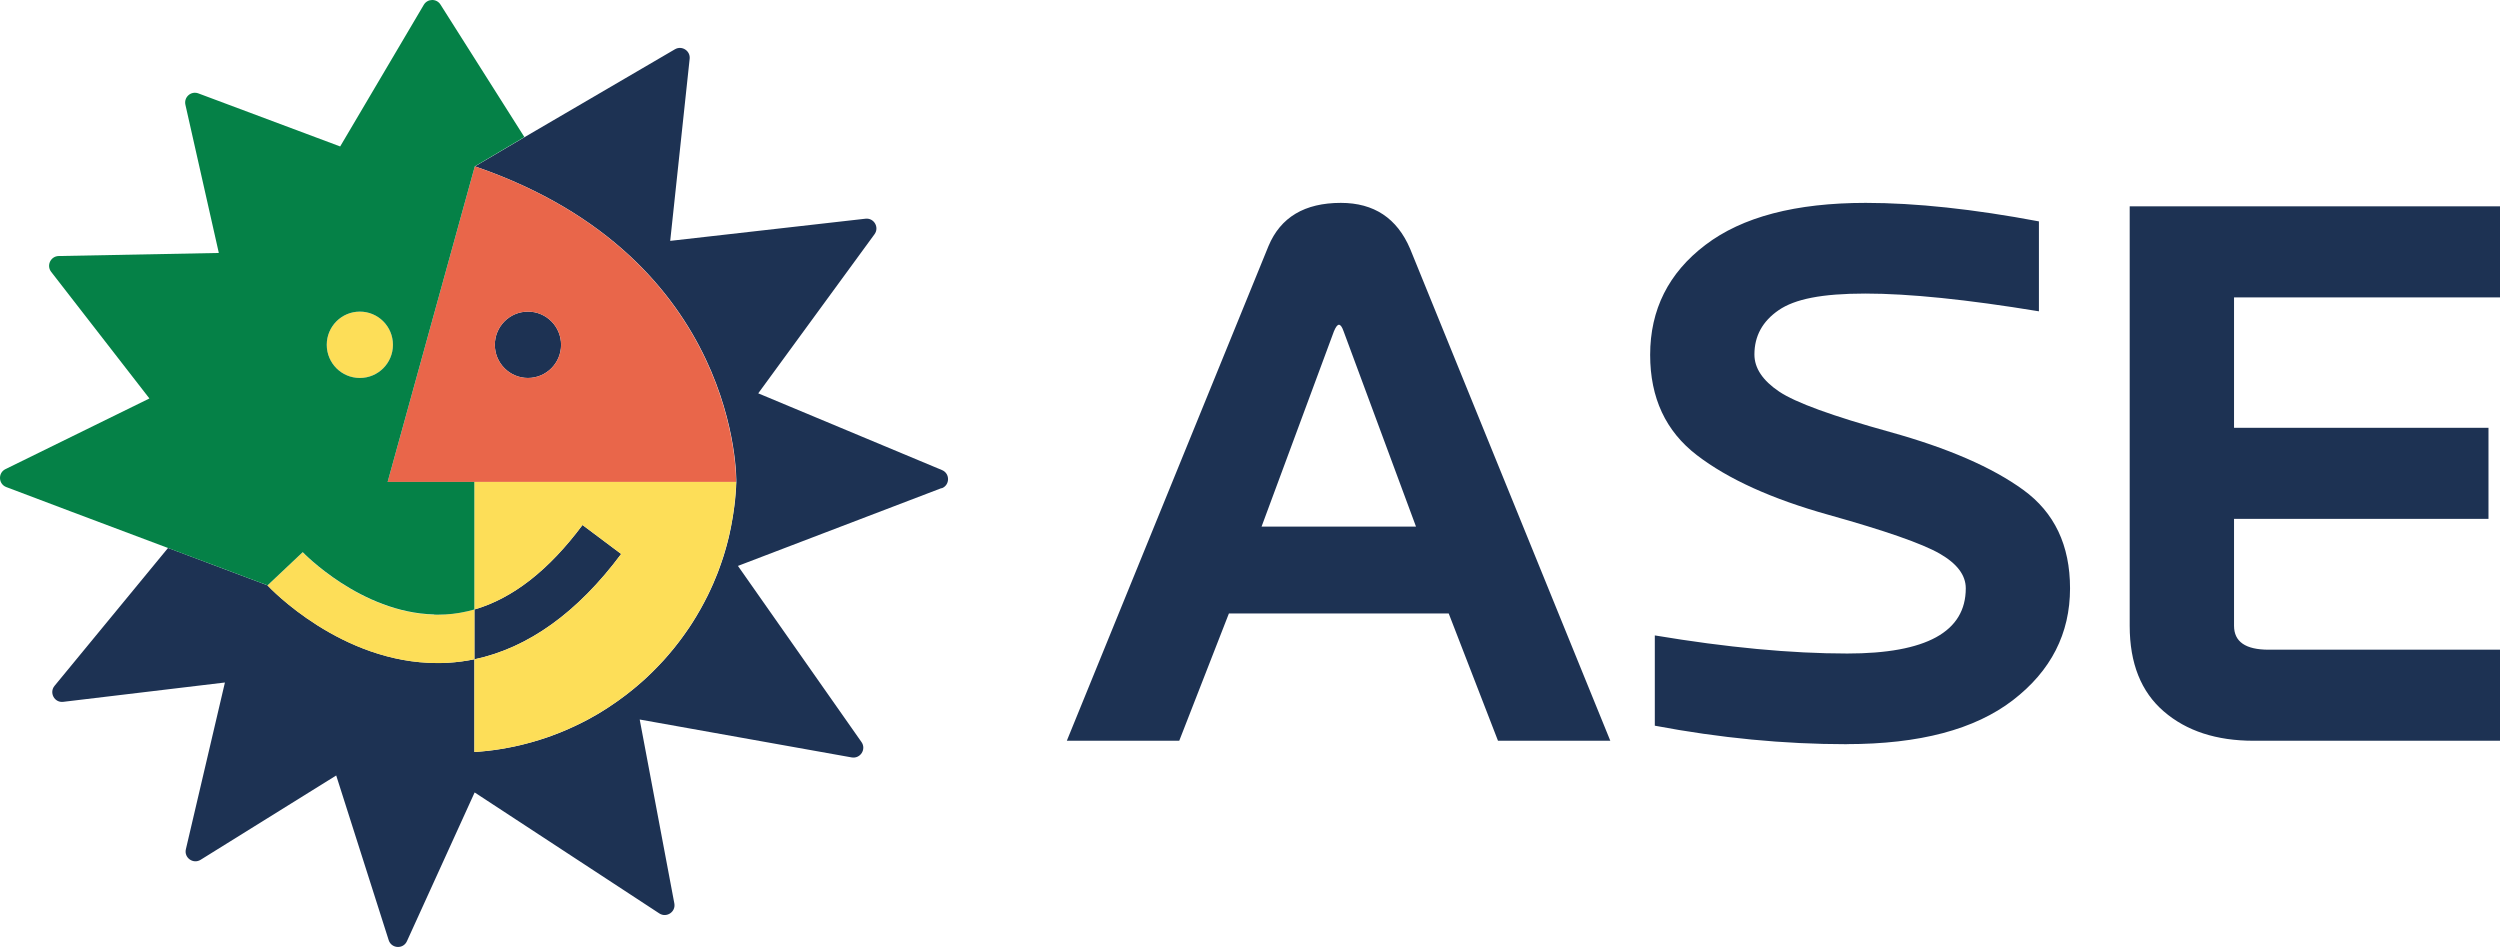
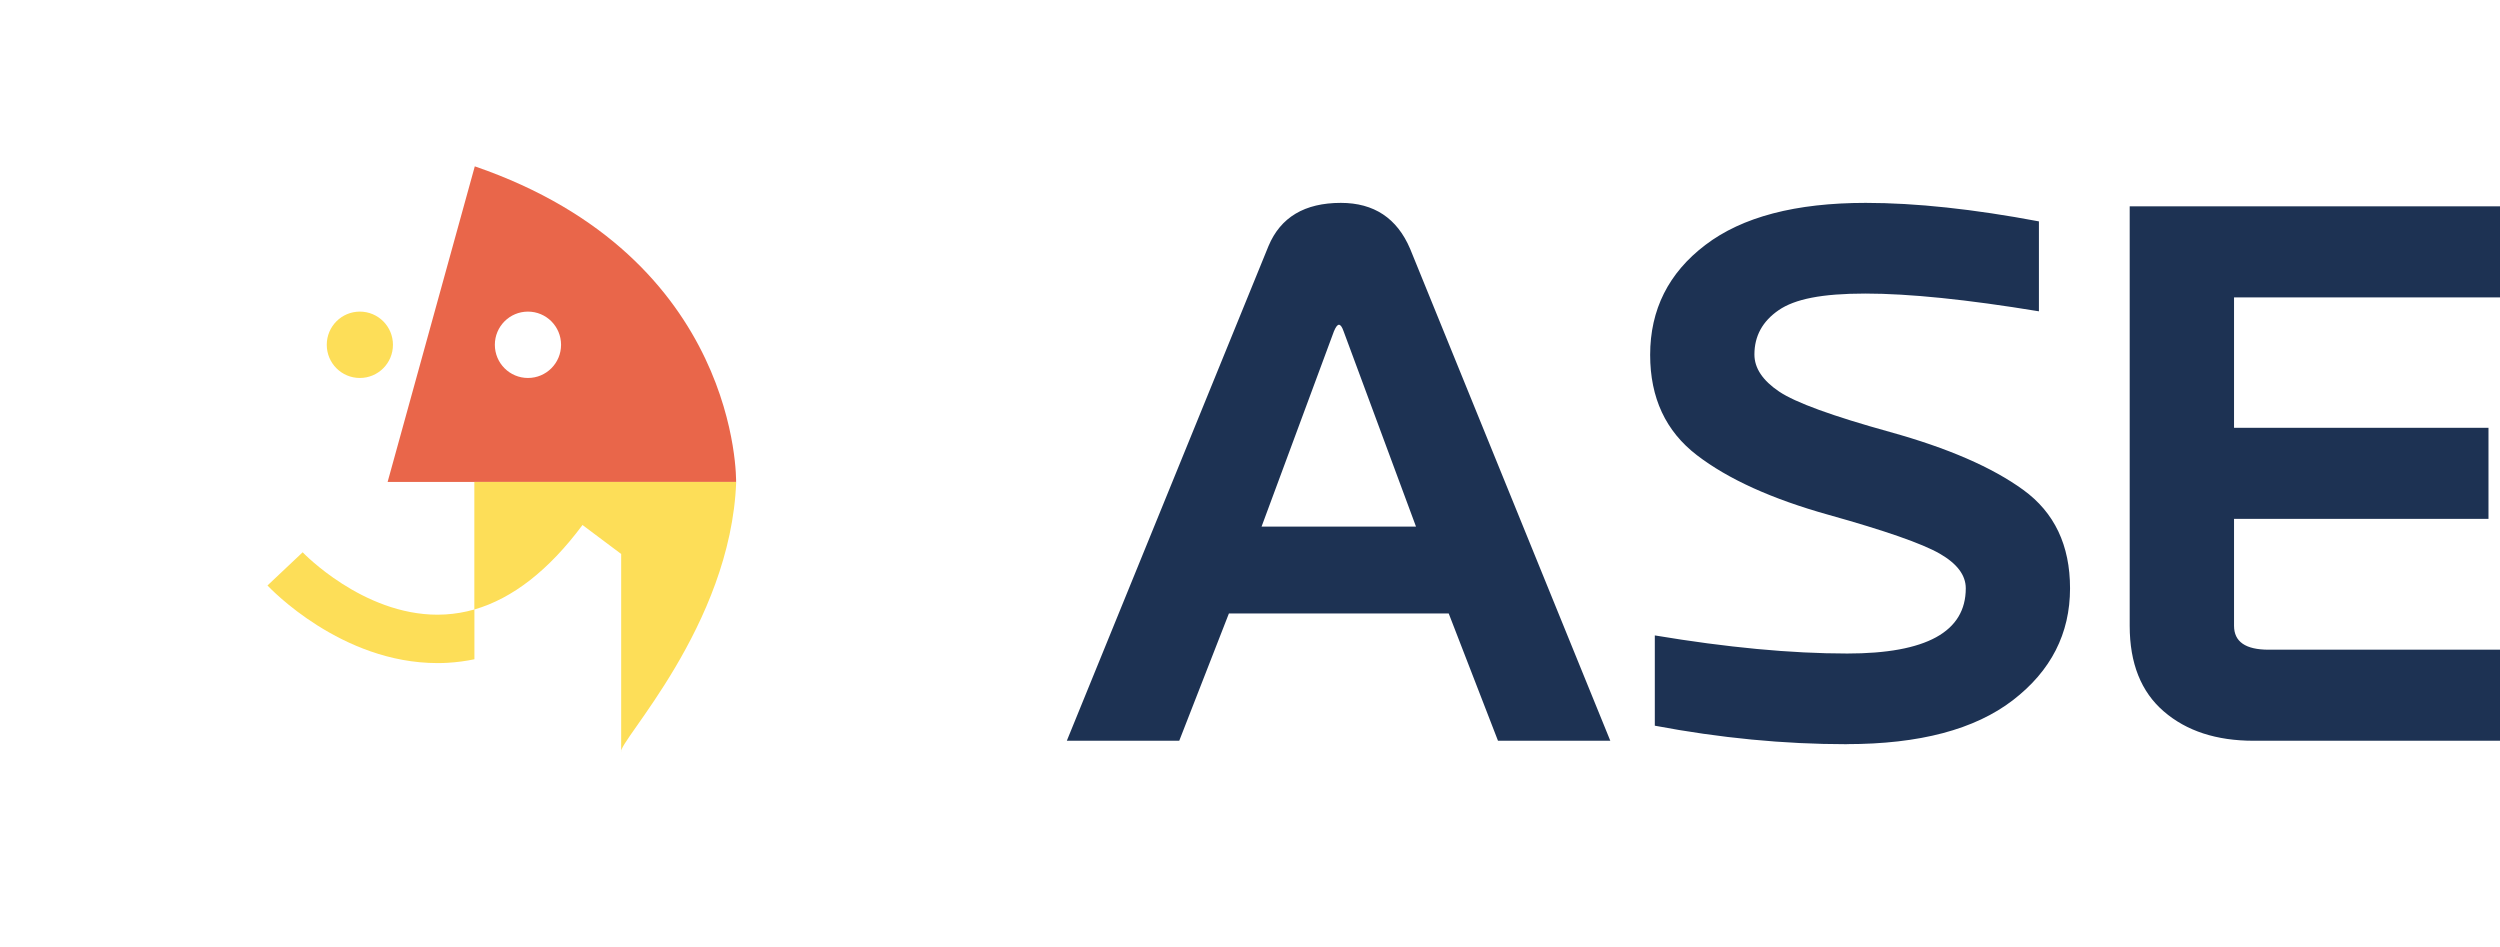
<svg xmlns="http://www.w3.org/2000/svg" width="132" height="50" viewBox="0 0 132 50" fill="none">
  <g clip-path="url(#clip0_696_2749)">
    <path d="M74.765 27.805L70.943 17.494C70.862 17.264 70.782 17.147 70.697 17.147C70.613 17.147 70.528 17.264 70.431 17.494L66.61 27.805H74.761H74.765ZM97.514 39.294C94.196 39.294 90.813 38.967 87.374 38.317V33.55C91.18 34.187 94.571 34.506 97.535 34.506C101.707 34.506 103.793 33.36 103.793 31.063C103.793 30.368 103.334 29.759 102.412 29.23C101.489 28.701 99.536 28.019 96.548 27.183C93.56 26.348 91.244 25.298 89.597 24.034C87.95 22.771 87.128 21.007 87.128 18.738C87.128 16.348 88.099 14.41 90.044 12.933C91.989 11.451 94.812 10.712 98.509 10.712C101.151 10.712 104.2 11.039 107.655 11.689V16.437C103.845 15.811 100.793 15.5 98.489 15.5C96.186 15.5 94.768 15.791 93.914 16.376C93.061 16.962 92.633 17.741 92.633 18.718C92.633 19.436 93.069 20.09 93.934 20.672C94.8 21.257 96.757 21.967 99.798 22.811C102.839 23.655 105.186 24.672 106.83 25.867C108.477 27.062 109.298 28.794 109.298 31.063C109.298 33.453 108.291 35.423 106.282 36.969C104.268 38.519 101.344 39.29 97.51 39.29L97.514 39.294ZM132 39.112H118.992C117.026 39.112 115.444 38.596 114.248 37.562C113.048 36.529 112.448 35.023 112.448 33.041V10.894H132V15.702H117.957V22.589H131.392V27.397H117.957V33.041C117.957 33.885 118.565 34.304 119.785 34.304H132V39.112V39.112ZM85.03 39.112H79.094L76.492 32.391H64.886L62.264 39.112H56.328L66.976 12.993C67.612 11.471 68.885 10.712 70.798 10.712C72.546 10.712 73.766 11.52 74.455 13.139L85.026 39.117L85.03 39.112Z" fill="#1D3253" />
-     <path d="M8.9 28.951C8.989 28.983 9.073 29.016 9.162 29.048L8.9 28.951ZM12.565 30.328C12.376 30.255 12.17 30.178 11.953 30.098L12.565 30.328Z" fill="#FCE053" />
-     <path d="M29.624 18.205C29.624 19.174 28.843 19.957 27.876 19.957C26.91 19.957 26.128 19.174 26.128 18.205C26.128 17.236 26.91 16.453 27.876 16.453C28.843 16.453 29.624 17.236 29.624 18.205ZM49.708 25.774C46.108 27.151 42.568 28.503 38.963 29.88C41.138 32.98 43.285 36.044 45.487 39.181C45.753 39.56 45.427 40.069 44.972 39.992C41.21 39.318 37.526 38.66 33.776 37.99C34.388 41.24 34.988 44.433 35.605 47.699C35.689 48.147 35.194 48.478 34.811 48.228C31.533 46.084 28.323 43.981 25.061 41.841C23.873 44.449 22.697 47.033 21.485 49.697C21.288 50.129 20.668 50.089 20.523 49.641C19.584 46.694 18.674 43.839 17.752 40.945C15.372 42.426 13.024 43.884 10.591 45.398C10.201 45.64 9.709 45.289 9.814 44.841C10.511 41.869 11.183 38.979 11.876 36.036C9.037 36.375 6.23 36.714 3.338 37.057C2.875 37.114 2.585 36.573 2.879 36.214C4.893 33.767 6.85 31.393 8.844 28.967L8.872 28.931L14.123 30.905C14.288 31.083 18.026 35.007 23.096 35.007C23.277 35.007 23.462 35.002 23.648 34.994C24.119 34.966 24.586 34.906 25.049 34.809V32.181C27.071 31.595 28.984 30.102 30.756 27.72L32.798 29.25C30.486 32.354 27.876 34.215 25.049 34.813V39.706C25.049 39.706 25.077 39.706 25.098 39.706C25.315 39.689 25.532 39.669 25.754 39.645C25.867 39.633 25.988 39.617 26.1 39.601C26.213 39.584 26.33 39.568 26.447 39.548C26.68 39.508 26.914 39.467 27.143 39.419C27.365 39.37 27.582 39.322 27.8 39.261C28.061 39.193 28.323 39.12 28.581 39.035C28.754 38.983 28.923 38.926 29.093 38.862C29.415 38.745 29.737 38.62 30.047 38.478C30.152 38.434 30.252 38.389 30.353 38.337C30.591 38.228 30.82 38.111 31.05 37.99C31.118 37.953 31.183 37.917 31.251 37.877C31.46 37.764 31.666 37.643 31.867 37.514C31.948 37.461 32.032 37.408 32.113 37.356C32.737 36.948 33.337 36.496 33.893 36C33.953 35.943 34.014 35.891 34.078 35.834C34.34 35.592 34.594 35.342 34.835 35.083C34.904 35.011 34.972 34.938 35.041 34.865C35.419 34.445 35.778 34.005 36.108 33.541C36.168 33.46 36.225 33.38 36.281 33.295C36.325 33.23 36.37 33.166 36.414 33.101C36.458 33.036 36.503 32.968 36.547 32.899C36.849 32.423 37.127 31.934 37.377 31.426C37.425 31.325 37.473 31.224 37.522 31.123C37.574 31.014 37.622 30.905 37.67 30.792C37.707 30.703 37.747 30.618 37.779 30.529C37.803 30.465 37.832 30.4 37.86 30.336C37.896 30.243 37.928 30.154 37.965 30.061C38.005 29.956 38.041 29.851 38.077 29.746C38.122 29.621 38.162 29.5 38.202 29.375C38.23 29.286 38.258 29.193 38.283 29.105C38.311 29.004 38.343 28.903 38.371 28.798C38.411 28.656 38.444 28.519 38.48 28.374C38.5 28.289 38.52 28.204 38.536 28.119C38.56 28.011 38.585 27.897 38.605 27.784C38.669 27.449 38.726 27.11 38.77 26.767C38.782 26.662 38.798 26.549 38.81 26.444C38.822 26.319 38.834 26.198 38.842 26.077C38.855 25.96 38.863 25.847 38.867 25.73C38.871 25.637 38.879 25.54 38.879 25.447C38.879 25.447 39.124 13.655 25.166 8.815C25.138 8.803 25.11 8.794 25.077 8.786L25.166 8.734L26.406 8.003L27.699 7.24C30.333 5.698 32.951 4.168 35.637 2.602C36.003 2.388 36.458 2.682 36.414 3.102C36.068 6.324 35.729 9.481 35.387 12.718C38.814 12.331 42.213 11.943 45.697 11.548C46.148 11.495 46.442 12.008 46.172 12.371C44.102 15.201 42.08 17.966 40.035 20.768C43.272 22.125 46.474 23.457 49.74 24.821C50.171 25.003 50.159 25.616 49.724 25.782L49.708 25.774Z" fill="#1D3253" />
    <path d="M29.624 18.205C29.624 19.174 28.843 19.957 27.876 19.957C26.91 19.957 26.128 19.174 26.128 18.205C26.128 17.236 26.91 16.453 27.876 16.453C28.843 16.453 29.624 17.236 29.624 18.205ZM38.866 25.447C38.866 25.447 39.112 13.607 25.069 8.783L20.466 25.447H38.866Z" fill="#E9664A" />
-     <path d="M20.748 18.205C20.748 19.174 19.967 19.957 19 19.957C18.034 19.957 17.253 19.174 17.253 18.205C17.253 17.236 18.034 16.453 19 16.453C19.967 16.453 20.748 17.236 20.748 18.205ZM25.045 25.447V32.181C24.542 32.326 24.034 32.411 23.519 32.443C23.378 32.452 23.241 32.456 23.1 32.456C19.141 32.456 16.012 29.194 15.98 29.161L14.123 30.913C14.284 31.087 18.022 35.011 23.096 35.011C23.277 35.011 23.462 35.007 23.648 34.995C24.119 34.967 24.586 34.906 25.049 34.809V32.181C27.071 31.596 28.984 30.102 30.756 27.72L32.798 29.25C30.486 32.355 27.876 34.216 25.049 34.813V39.706C32.588 39.205 38.585 33.061 38.871 25.447H25.049H25.045Z" fill="#FDDE58" />
-     <path d="M20.748 18.205C20.748 19.174 19.967 19.957 19 19.957C18.034 19.957 17.252 19.174 17.252 18.205C17.252 17.236 18.034 16.453 19 16.453C19.967 16.453 20.748 17.236 20.748 18.205ZM22.919 32.451C22.979 32.451 23.039 32.455 23.1 32.455C23.237 32.455 23.378 32.451 23.519 32.443C24.034 32.415 24.541 32.326 25.045 32.181V25.447H20.466L25.069 8.783L27.687 7.236C26.201 4.895 24.743 2.59 23.257 0.24C23.051 -0.087 22.572 -0.079 22.375 0.256C20.885 2.78 19.427 5.25 17.961 7.733C15.456 6.796 12.991 5.872 10.474 4.931C10.088 4.786 9.697 5.129 9.79 5.533C10.386 8.169 10.966 10.745 11.554 13.356C8.702 13.409 5.928 13.465 3.101 13.518C2.674 13.526 2.44 14.018 2.702 14.354C4.45 16.606 6.157 18.81 7.889 21.039C5.332 22.294 2.831 23.521 0.29 24.769C-0.117 24.967 -0.089 25.56 0.334 25.718C3.201 26.812 14.127 30.905 14.127 30.905L15.984 29.153C16.016 29.185 19.052 32.346 22.923 32.443L22.919 32.451Z" fill="#058147" />
+     <path d="M20.748 18.205C20.748 19.174 19.967 19.957 19 19.957C18.034 19.957 17.253 19.174 17.253 18.205C17.253 17.236 18.034 16.453 19 16.453C19.967 16.453 20.748 17.236 20.748 18.205ZM25.045 25.447V32.181C24.542 32.326 24.034 32.411 23.519 32.443C23.378 32.452 23.241 32.456 23.1 32.456C19.141 32.456 16.012 29.194 15.98 29.161L14.123 30.913C14.284 31.087 18.022 35.011 23.096 35.011C23.277 35.011 23.462 35.007 23.648 34.995C24.119 34.967 24.586 34.906 25.049 34.809V32.181C27.071 31.596 28.984 30.102 30.756 27.72L32.798 29.25V39.706C32.588 39.205 38.585 33.061 38.871 25.447H25.049H25.045Z" fill="#FDDE58" />
  </g>
  <defs>
    <clipPath id="clip0_696_2749">
      <rect width="132" height="50" fill="white" />
    </clipPath>
  </defs>
</svg>